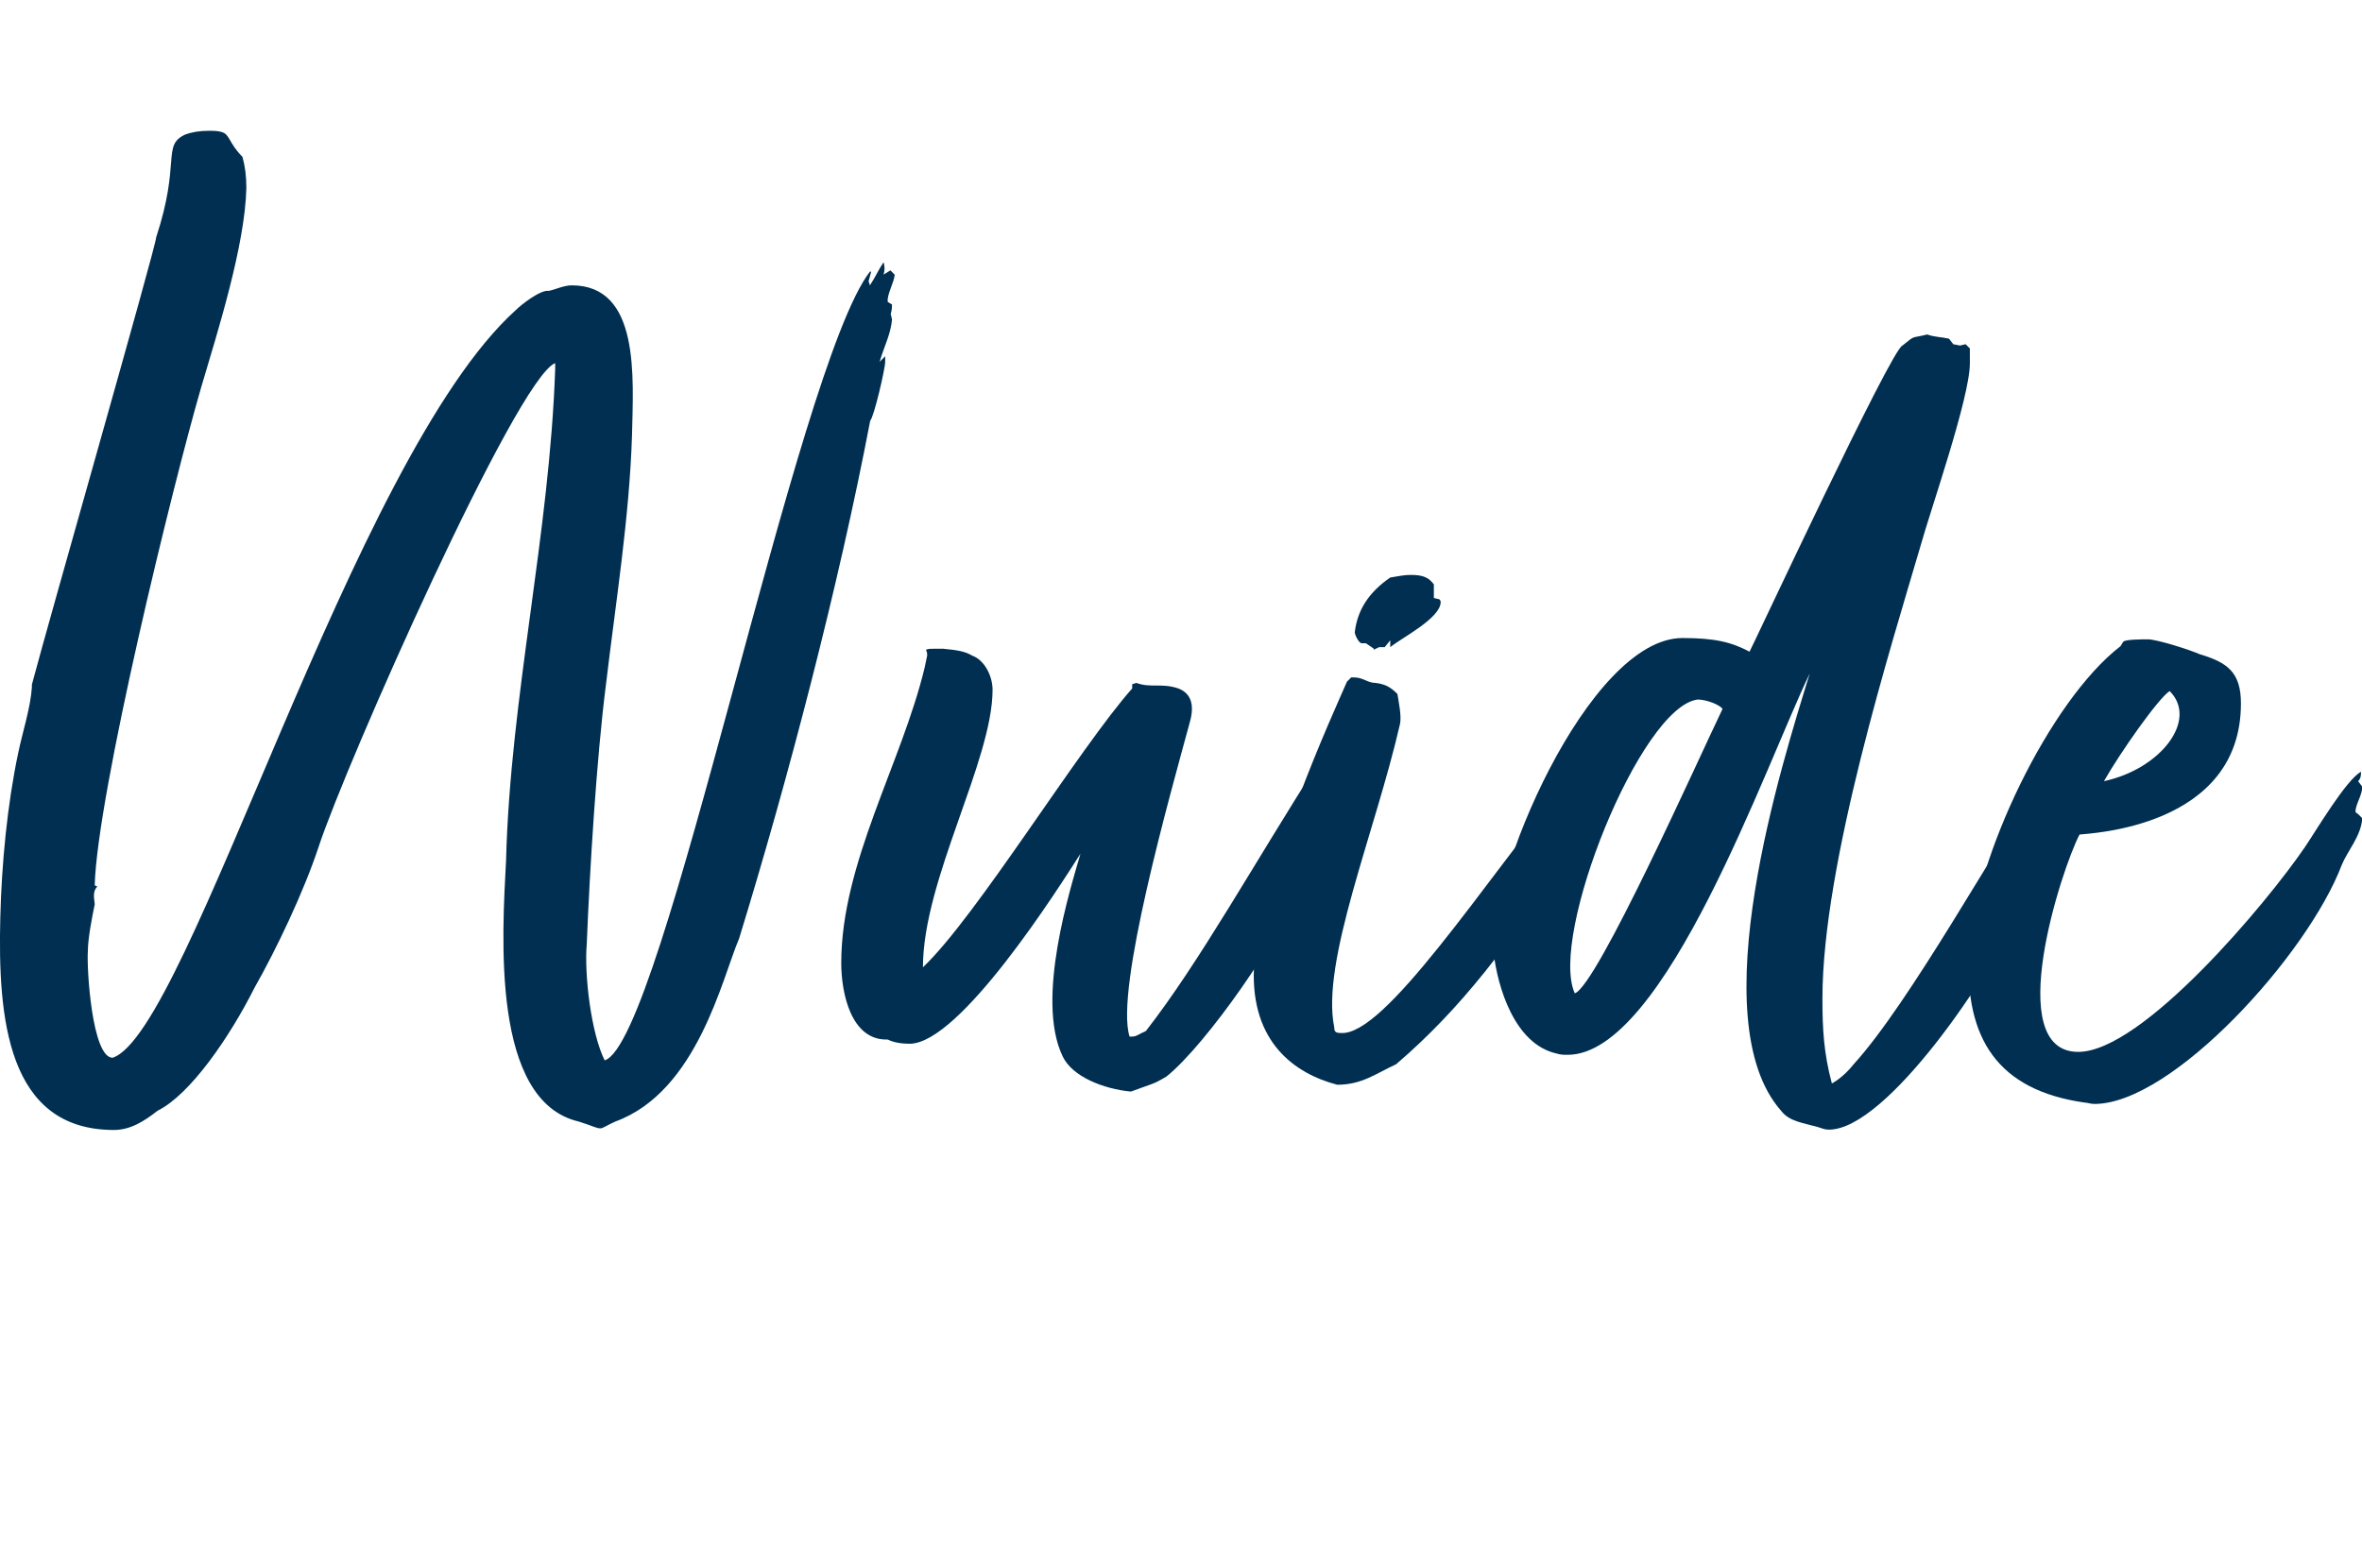
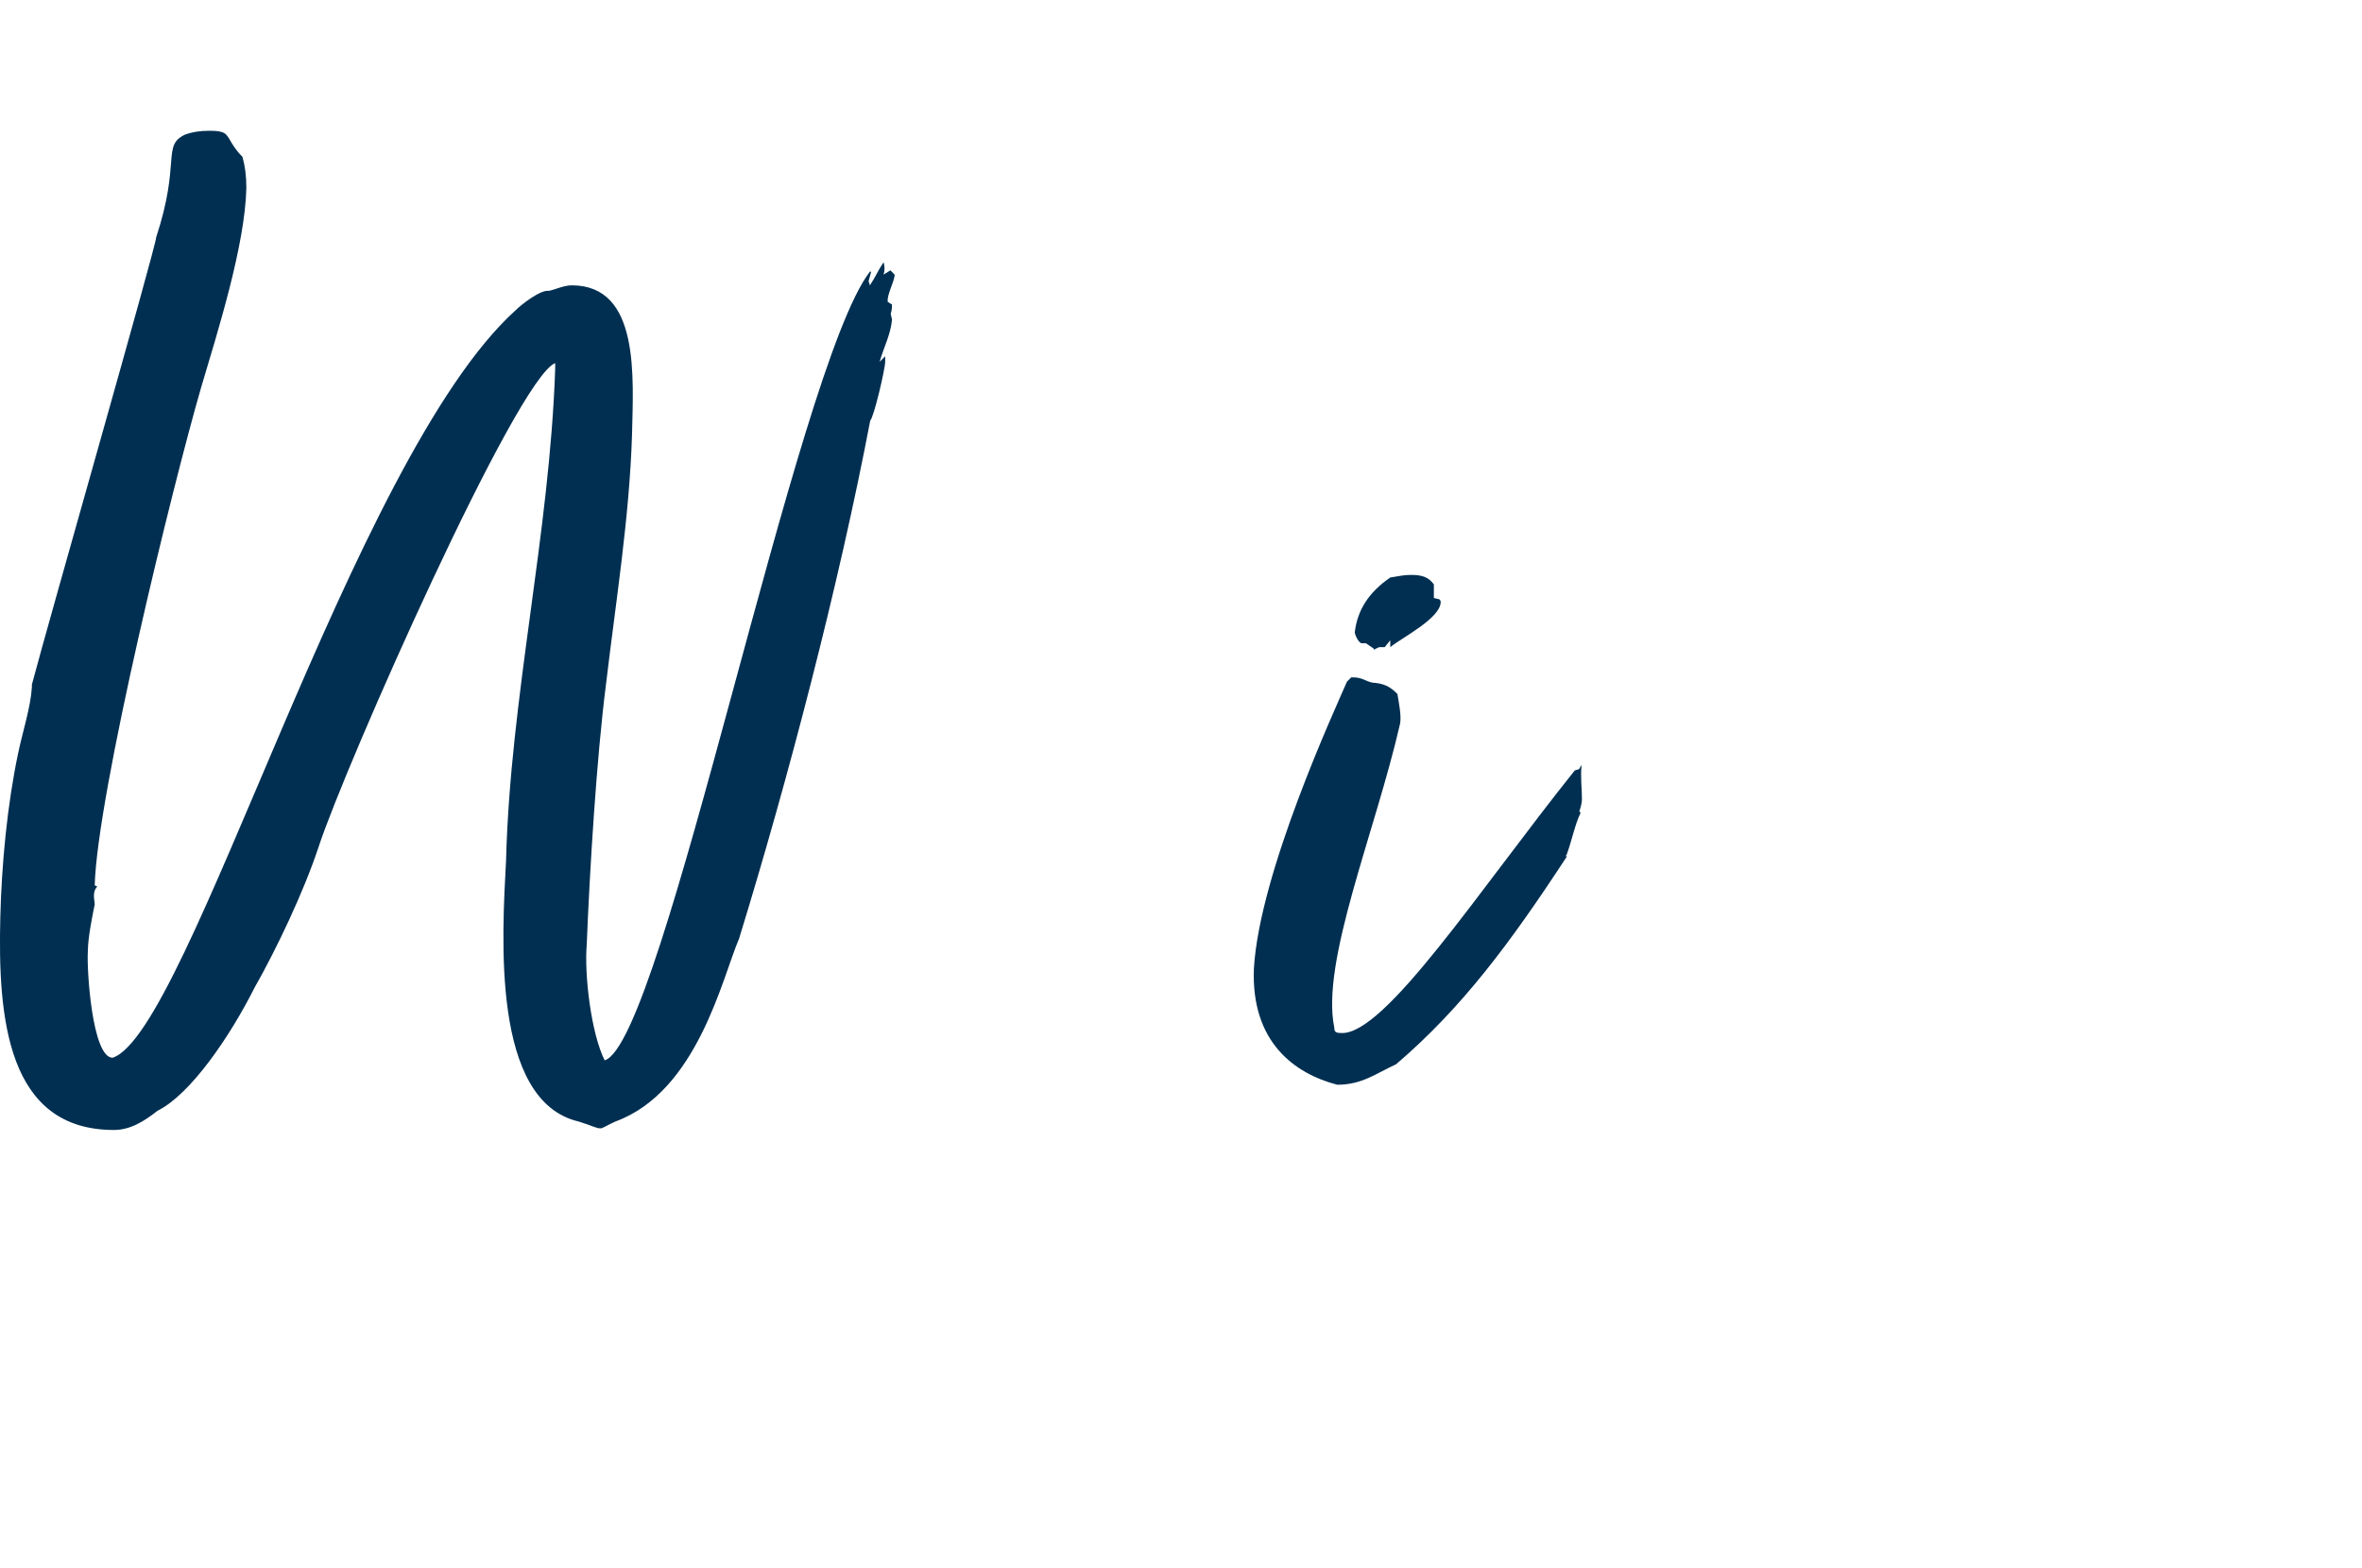
<svg xmlns="http://www.w3.org/2000/svg" id="Ebene1" x="0px" y="0px" viewBox="0 0 72.58 48.19" style="enable-background:new 0 0 72.58 48.19;" xml:space="preserve">
  <g>
    <path style="fill:#002F51;" d="M18.91,34.47c-0.29,0.13-0.38,0.21-0.46,0.21c-0.13,0-0.25-0.08-0.67-0.21  c-2.69-0.63-2.35-5.71-2.23-8.02c0.13-5.04,1.34-10.04,1.51-15.12c0-0.04,0-0.17,0-0.17c-1.18,0.46-6.43,12.31-7.27,14.87  c-0.46,1.39-1.3,3.15-1.97,4.33c-0.76,1.51-1.97,3.28-2.98,3.78C4.42,34.47,4,34.73,3.5,34.73c-3.28,0-3.57-3.44-3.49-6.55  c0.04-1.6,0.21-3.44,0.55-5.04c0.13-0.63,0.38-1.39,0.42-2.02v-0.08C1.48,19.14,4.8,7.55,4.8,7.29c0.76-2.31,0.17-2.81,0.88-3.15  C5.89,4.06,6.14,4.02,6.4,4.02c0.17,0,0.29,0,0.42,0.04C7.07,4.14,7.03,4.4,7.45,4.82C7.53,5.11,7.57,5.4,7.57,5.78  c-0.04,1.76-0.88,4.41-1.39,6.13C5.3,14.94,2.99,24.39,2.91,27.21l0.08,0.04c-0.17,0.17-0.08,0.42-0.08,0.55  c-0.08,0.38-0.21,1.05-0.21,1.43c-0.04,0.55,0.13,3.28,0.76,3.28c2.35-0.76,7.35-18.44,12.39-22.98c0.17-0.17,0.76-0.63,1.01-0.59  c0.21-0.04,0.46-0.17,0.71-0.17c2.1,0,1.89,2.81,1.85,4.62c-0.08,2.52-0.5,5.12-0.8,7.65c-0.29,2.27-0.5,5.71-0.59,7.98  c-0.08,0.92,0.13,2.73,0.55,3.57c1.81-0.55,5.88-21.3,8.15-24.24h0.04l-0.08,0.29l0.04,0.13c0.17-0.25,0.25-0.46,0.42-0.71  c0.04,0.13,0.04,0.25,0,0.38l0.21-0.13l0.13,0.13c0,0.21-0.25,0.63-0.21,0.84l0.13,0.08c0,0.04,0,0.17-0.04,0.29l0.04,0.17  c-0.04,0.46-0.25,0.84-0.38,1.3l0.17-0.17v0.17c0,0.21-0.34,1.68-0.46,1.81c-0.97,5.08-2.52,11.01-4.03,15.92  C22.19,30.06,21.43,33.55,18.91,34.47z" />
-     <path style="fill:#002F51;" d="M34.75,33.55c-0.84-0.08-1.81-0.46-2.1-1.09c-0.84-1.76,0.25-5.17,0.55-6.22  c-0.67,1.05-3.7,5.84-5.25,5.84c-0.25,0-0.5-0.04-0.67-0.13c-1.13,0.04-1.43-1.43-1.43-2.35c0-3.07,1.85-6.13,2.56-9.07l0.08-0.38  c0-0.04,0-0.13-0.04-0.17c0.04-0.04,0.13-0.04,0.25-0.04s0.25,0,0.29,0c0.42,0.04,0.67,0.08,0.88,0.21  c0.38,0.13,0.63,0.63,0.63,1.05c0,2.18-2.14,5.84-2.14,8.53c1.64-1.55,4.79-6.72,6.43-8.57v-0.13l0.13-0.04  c0.21,0.08,0.42,0.08,0.59,0.08c0.21,0,0.42,0,0.67,0.08c0.38,0.13,0.55,0.46,0.38,1.05c-0.59,2.18-2.31,8.23-1.85,9.66h0.08  c0.13,0,0.21-0.08,0.42-0.17c1.64-2.1,3.36-5.21,5.29-8.23v0.21c0.04,0.04,0,0.08,0,0.13c0,0.17,0.13,0.17,0.04,0.34  c0,0.13,0,0.29-0.04,0.42v0.08c0.04-0.13,0.08-0.17,0.08-0.25l0.04,0.13c-0.04,0-0.04,0.13,0.13,0.13c0,0.08-0.08,0.21,0,0.21  c0,0,0.04,0,0.08-0.04v0.08l-0.04,0.13l-0.08,0.04v0.08c0.13,0.13,0,0.42-0.17,0.59c0.04,0.25-0.29,0.8-0.46,1.05  c0,0.04,0.04,0.21-0.08,0.25c0.04,0.17-0.13,0.29-0.21,0.42c-0.34,1.22-2.73,4.66-3.95,5.63C35.42,33.34,35.42,33.3,34.75,33.55z" />
    <path style="fill:#002F51;" d="M48.61,24.56c0,0.13-0.04,0.25-0.08,0.38l0.04,0.04c-0.17,0.34-0.29,0.92-0.42,1.26  c0,0.04-0.08,0.08,0,0.08c-1.76,2.69-3.23,4.66-5.25,6.39c-0.63,0.29-1.05,0.63-1.81,0.63c-1.3-0.34-2.65-1.3-2.56-3.57  c0.17-2.94,2.48-7.94,2.86-8.82l0.13-0.13c0.04,0,0.04,0,0.08,0c0.29,0,0.42,0.17,0.67,0.17c0.34,0.04,0.5,0.17,0.67,0.34  c0.04,0.25,0.13,0.67,0.08,0.92c-0.76,3.32-2.44,7.31-2.02,9.33c0,0.13,0.04,0.17,0.21,0.17c1.34,0.08,4.28-4.45,7.18-8.07  l0.13-0.04l0.08-0.13C48.56,23.89,48.61,24.22,48.61,24.56z M42.22,19.94l-0.25-0.17h-0.13c-0.08,0-0.21-0.25-0.21-0.34  c0.08-0.67,0.42-1.22,1.09-1.68c0.25-0.04,0.42-0.08,0.63-0.08c0.38,0,0.55,0.08,0.71,0.29v0.42l0.17,0.04  c0.04,0.04,0.04,0.08,0.04,0.08c0,0.5-1.18,1.09-1.55,1.39v-0.21l-0.17,0.21h-0.17l-0.17,0.08V19.94z" />
-     <path style="fill:#002F51;" d="M56.29,33.3c0,0,0.34-0.17,0.67-0.59c1.72-1.89,4.33-6.64,6.01-9.16h0.25v0.17l0.13,0.17  c0.08,0,0.13,0,0.17-0.08c0,0.08,0,0.08,0,0.17v0.21c0.04,0.04,0.17,0.13,0.17,0.21c0,0.04-0.08,0.08-0.08,0.08v0.21  c-0.04,0.08-0.08,0.21-0.04,0.25c-0.13,0.25-0.59,1.26-0.63,1.3c-0.13,0.21-0.38,0.55-0.38,0.8l-0.08,0.17  c0.04,0.13-0.25,0.29-0.25,0.55l-0.17,0.08L62,28v0.04c-0.8,1.89-4.03,6.68-5.8,6.68c-0.13,0-0.21-0.04-0.34-0.08  c-0.46-0.13-0.88-0.17-1.13-0.5c-2.48-2.81,0.04-10.71,0.88-13.44c-1.34,2.77-4.45,11.72-7.44,11.72c-0.13,0-0.21,0-0.34-0.04  c-1.3-0.29-1.81-2.06-1.93-3.07c-0.25-2.23,2.9-9.7,5.8-9.7c1.01,0,1.51,0.13,2.06,0.42c0.08-0.13,4.37-9.33,4.7-9.41  c0.42-0.34,0.25-0.21,0.76-0.34c0.21,0.08,0.46,0.08,0.67,0.13l0.13,0.17l0.21,0.04l0.17-0.04l0.13,0.13v0.46  c0,1.05-1.22,4.54-1.51,5.59C58.14,19.77,56,26.53,56,30.69C56,31.62,56.04,32.37,56.29,33.3z M52.93,21.79  c-0.08-0.13-0.5-0.29-0.76-0.29c-1.76,0.21-4.58,7.27-3.78,9.03C49.07,30.31,52.22,23.26,52.93,21.79z" />
-     <path style="fill:#002F51;" d="M72.46,24.01l0.13,0.17c0,0.25-0.21,0.55-0.21,0.76c0,0.04,0.08,0.08,0.08,0.08l0.13,0.13  c-0.04,0.55-0.46,1.01-0.63,1.43c-1.05,2.77-5.21,7.35-7.6,7.35c-0.13,0-0.21-0.04-0.29-0.04c-2.69-0.38-3.7-1.97-3.57-4.62  c0.17-2.9,2.48-7.73,4.66-9.41l0.08-0.13c0.04-0.08,0.59-0.08,0.76-0.08c0.29,0,1.34,0.34,1.6,0.46c0.84,0.25,1.26,0.55,1.26,1.51  c0,3.82-4.66,3.99-4.96,4.03c-0.55,1.05-2.39,6.68-0.04,6.68c1.97,0,5.8-4.58,6.97-6.3c0.34-0.5,1.26-2.06,1.72-2.31  C72.55,23.8,72.55,23.93,72.46,24.01z M64.65,24.01c1.76-0.38,2.9-1.89,2.02-2.77C66.33,21.45,65.15,23.13,64.65,24.01z" />
  </g>
</svg>